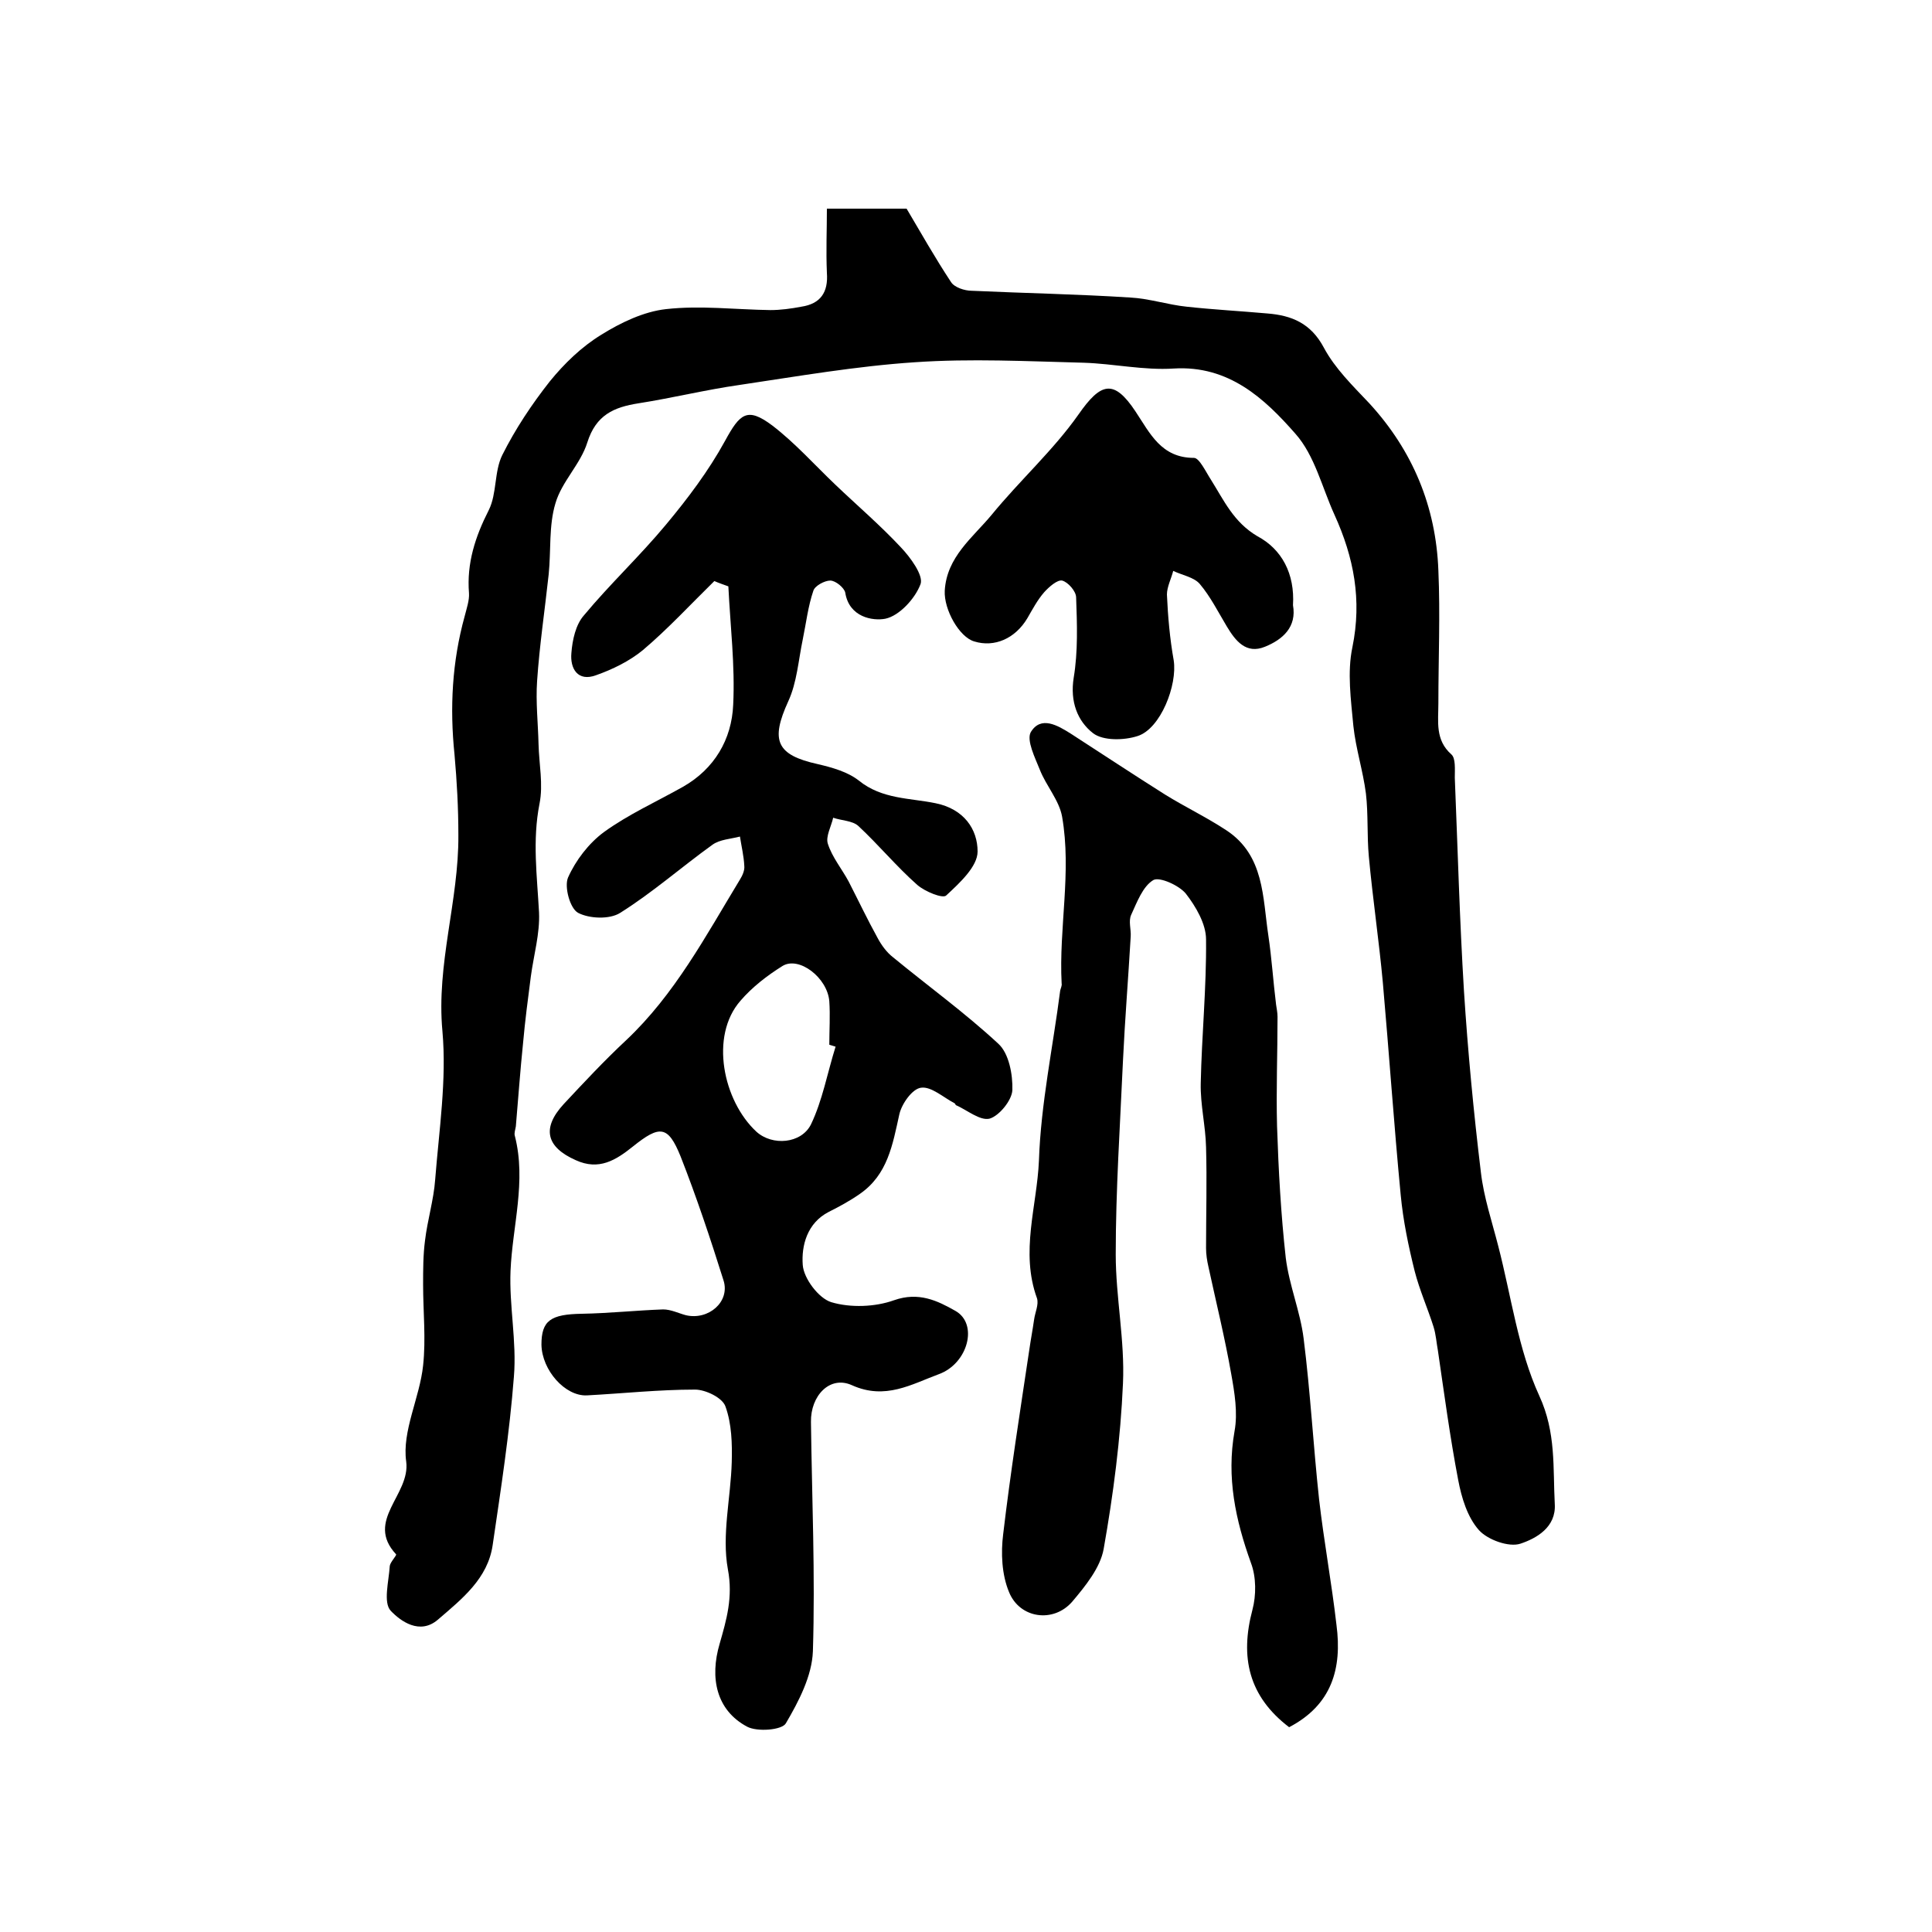
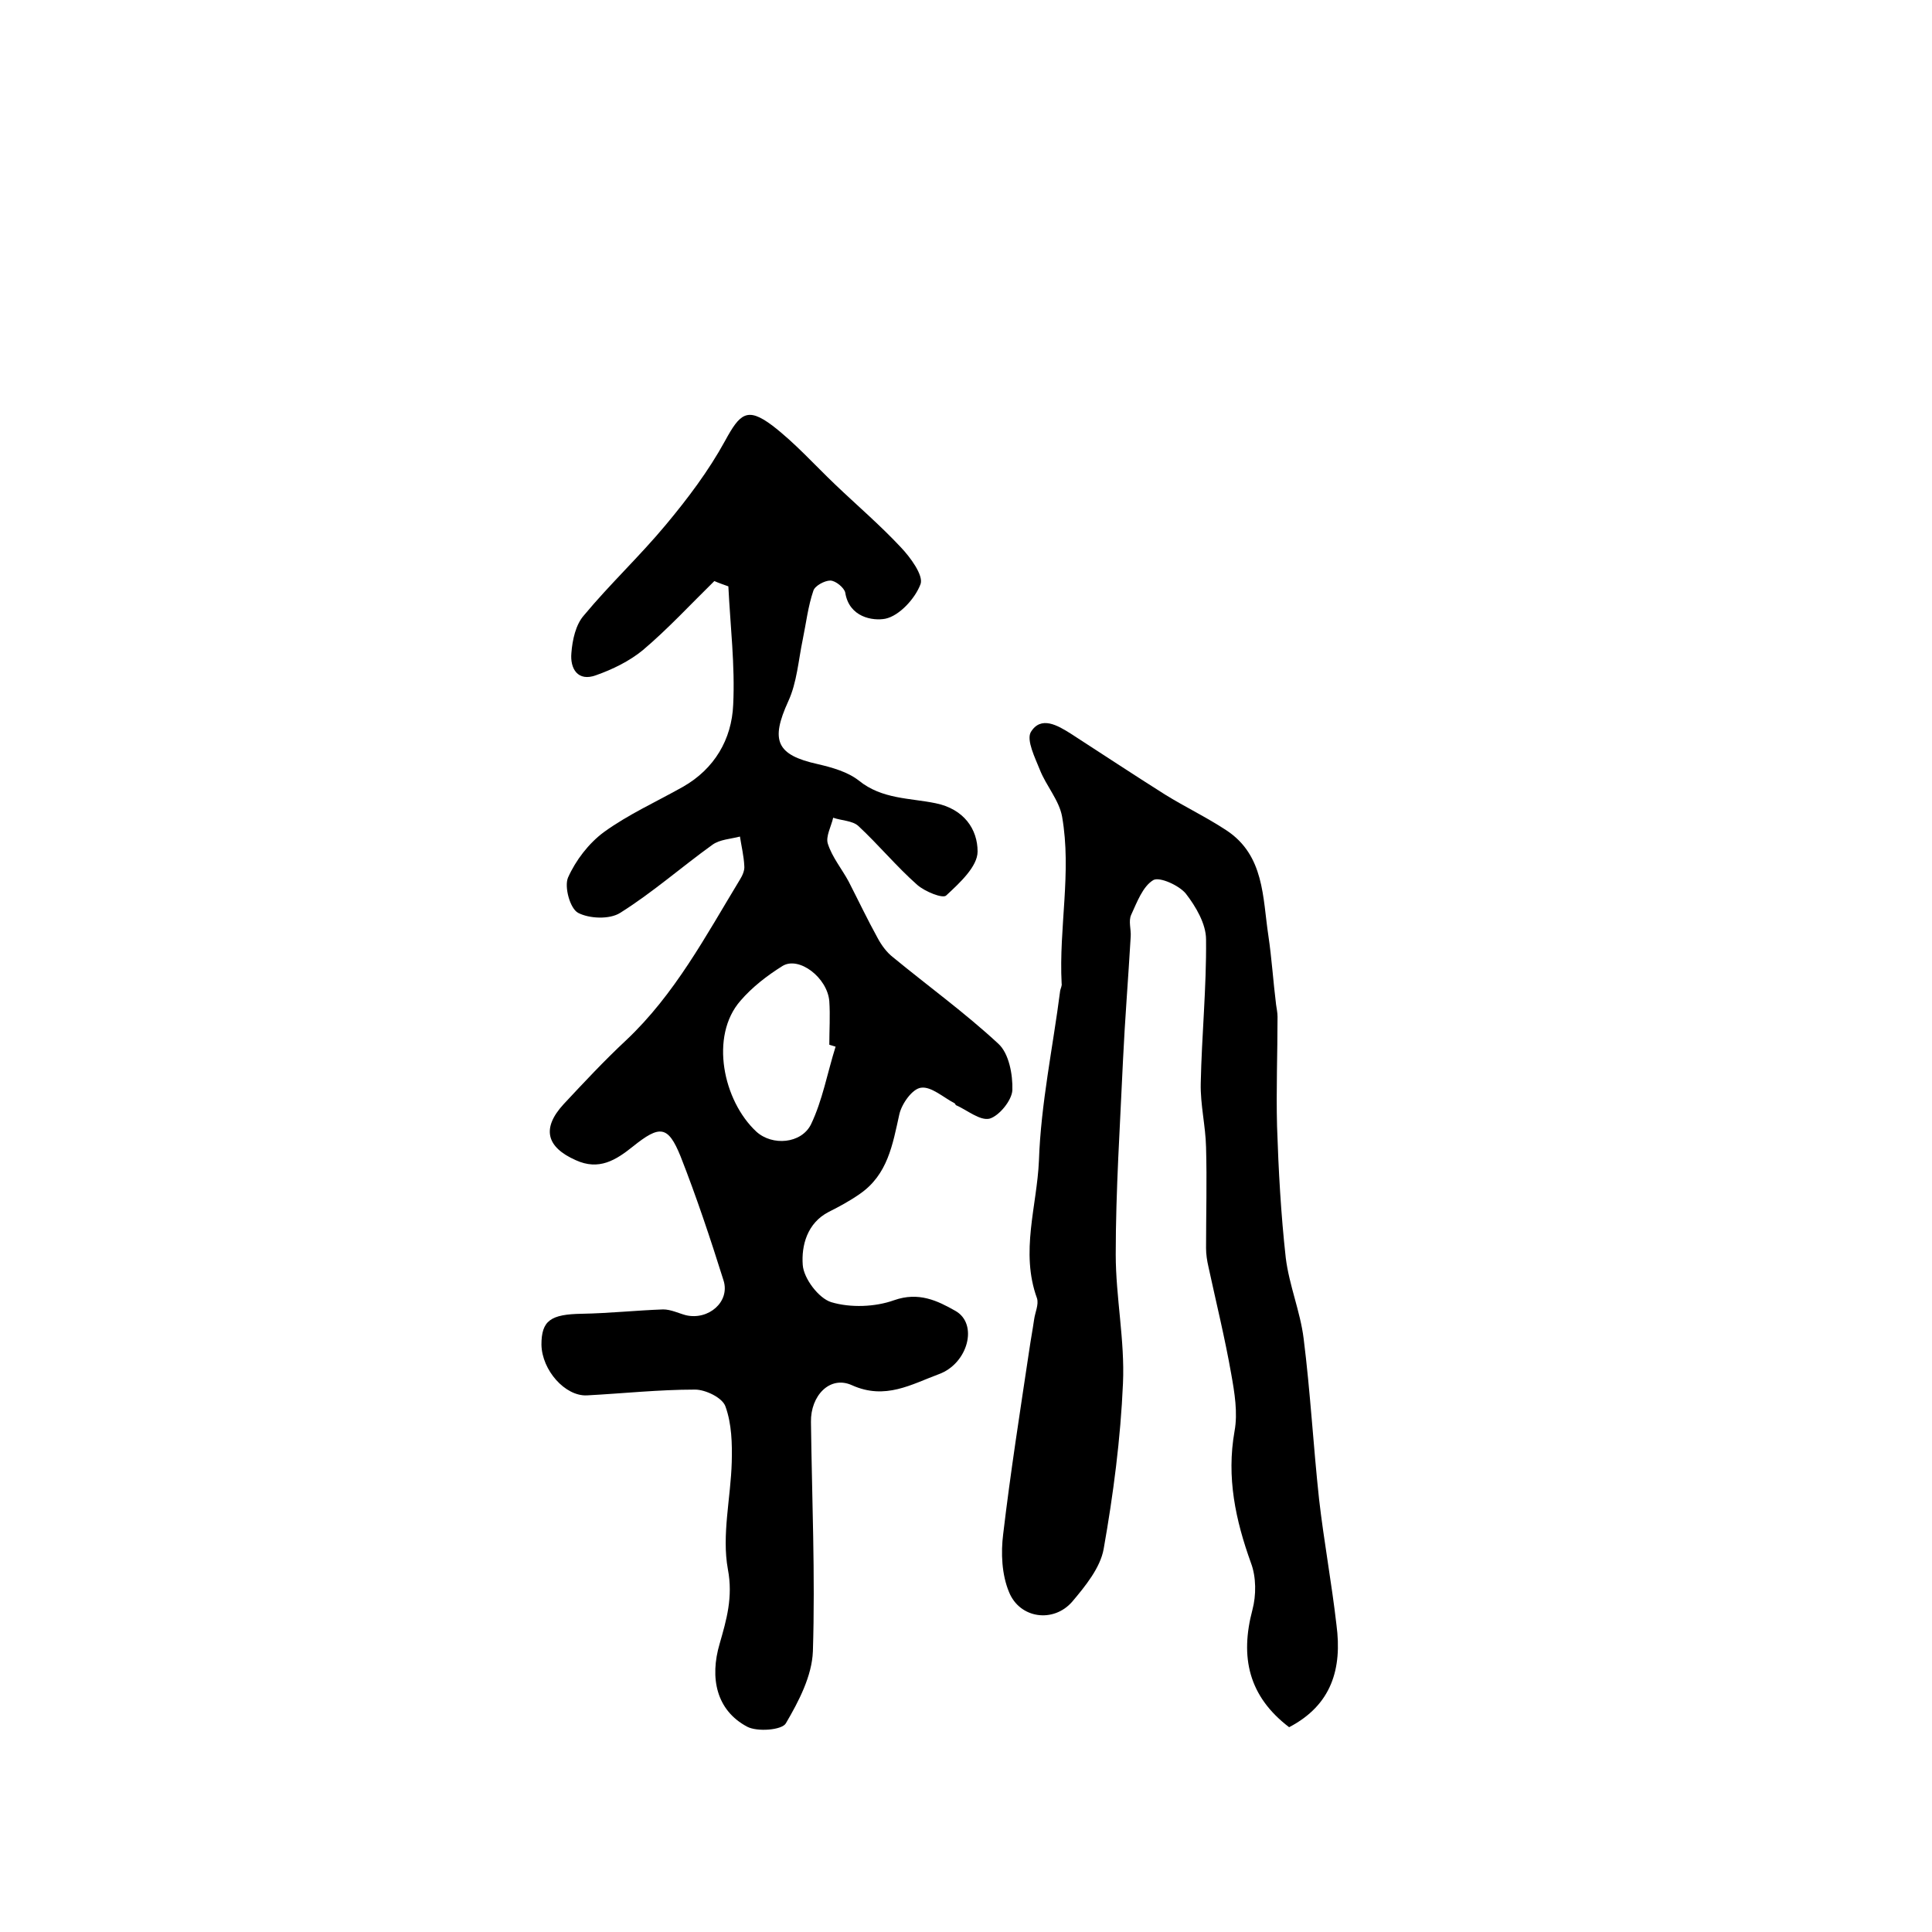
<svg xmlns="http://www.w3.org/2000/svg" version="1.1" id="图层_1" x="0px" y="0px" viewBox="0 0 400 400" style="enable-background:new 0 0 400 400;" xml:space="preserve">
  <style type="text/css">
	.st0{fill:#FFFFFF;}
</style>
  <g>
-     <path d="M171.2,43.2c6,0,11,0,16.5,0c2.9,4.9,5.9,10.2,9.2,15.2c0.7,1.1,2.8,1.8,4.3,1.8c10.9,0.5,21.9,0.7,32.8,1.4   c3.9,0.2,7.8,1.5,11.7,1.9c5.5,0.6,11.1,0.9,16.7,1.4c5,0.4,9,2,11.7,7.1c2.3,4.3,6,7.9,9.4,11.5c9,9.8,13.8,21.4,14.3,34.6   c0.4,9.2,0,18.3,0,27.5c0,3.8-0.7,7.6,2.7,10.6c0.9,0.8,0.7,3.1,0.7,4.8c0.6,14.7,1,29.5,1.9,44.2c0.8,12.5,2,25.1,3.5,37.5   c0.6,5.2,2.3,10.2,3.6,15.3c2.7,10.4,4.1,21.4,8.5,31c3.5,7.6,2.8,14.9,3.2,22.4c0.3,4.8-3.8,7.1-7.1,8.2c-2.4,0.8-6.8-0.8-8.6-2.8   c-2.4-2.7-3.6-6.7-4.3-10.4c-1.7-8.9-2.9-17.9-4.2-26.8c-0.3-1.6-0.4-3.3-0.9-4.9c-1.2-3.8-2.9-7.6-3.9-11.5   c-1.3-5.2-2.4-10.5-2.9-15.8c-1.4-14.6-2.4-29.3-3.7-44c-0.8-8.7-2.1-17.4-2.9-26.1c-0.4-4.3-0.1-8.7-0.6-13   c-0.6-4.7-2.1-9.3-2.6-14c-0.5-5.4-1.3-11.1-0.2-16.3c2-9.8,0.3-18.6-3.7-27.4c-2.6-5.7-4.1-12.3-8.1-16.8   c-6.4-7.3-13.8-14.2-25.2-13.5c-6.2,0.4-12.4-1-18.6-1.2c-11.7-0.3-23.4-0.9-35-0.1c-12.1,0.8-24.2,2.9-36.3,4.7   c-7,1-13.9,2.7-20.9,3.8c-5.1,0.8-8.8,2.4-10.6,8.1c-1.4,4.5-5.3,8.1-6.6,12.6c-1.4,4.6-0.9,9.8-1.4,14.7   c-0.8,7.4-1.9,14.7-2.4,22.1c-0.3,4.3,0.2,8.8,0.3,13.1c0.1,4.1,1,8.3,0.2,12.3c-1.5,7.6-0.5,15-0.1,22.5c0.2,4.4-1.1,8.8-1.7,13.3   c-0.6,4.6-1.2,9.2-1.6,13.7c-0.6,5.8-1,11.5-1.5,17.3c-0.1,0.7-0.4,1.4-0.2,2c2.4,9.4-0.5,18.6-0.9,27.9   c-0.3,7.3,1.3,14.6,0.7,21.9c-0.9,11.7-2.7,23.3-4.4,34.9c-1,6.9-6.3,11.1-11.3,15.4c-3.8,3.3-7.8,0.3-9.8-1.8   c-1.6-1.7-0.4-6.1-0.2-9.3c0.1-0.8,1.5-2.2,1.3-2.4c-6.5-7,3-12.3,2.1-19.2c-0.9-6.3,2.8-13.2,3.5-19.9c0.6-5.5,0-11.2,0-16.7   c0-3.1,0-6.2,0.4-9.2c0.5-4.2,1.8-8.4,2.1-12.6c0.8-10.2,2.4-20.6,1.5-30.7c-1.3-13.9,3.4-27,3.3-40.6c0-5.6-0.3-11.1-0.8-16.7   c-1-9.7-0.5-19.2,2.1-28.6c0.4-1.6,1-3.3,0.9-4.8c-0.5-6.2,1.3-11.7,4.1-17.2c1.7-3.4,1.1-8,2.8-11.4c2.7-5.4,6.1-10.5,9.8-15.2   c3-3.7,6.6-7.2,10.7-9.7c4-2.5,8.8-4.8,13.4-5.3c7.1-0.8,14.4,0.1,21.6,0.2c2.1,0,4.3-0.3,6.4-0.7c4-0.6,5.6-3,5.3-7   C171,51.9,171.2,47.6,171.2,43.2z" />
    <path d="M147.9,120.3c-4.9,4.8-9.6,9.9-14.8,14.3c-2.8,2.3-6.3,4-9.7,5.2c-3.8,1.4-5.4-1.4-5.1-4.6c0.2-2.7,0.9-5.9,2.6-7.8   c5.4-6.5,11.6-12.3,17-18.8c4.5-5.4,8.8-11.1,12.2-17.3c3.1-5.7,4.6-7.1,9.8-3.2c4.7,3.6,8.7,8.1,13,12.2c4.5,4.3,9.3,8.4,13.6,13   c2,2.1,4.7,5.8,4.1,7.6c-1.1,3-4.4,6.6-7.3,7.2c-2.6,0.5-7.5-0.3-8.3-5.4c-0.2-1-2-2.5-3.1-2.5c-1.2,0-3.2,1.1-3.5,2.1   c-1.1,3.2-1.5,6.7-2.2,10.1c-0.9,4.3-1.2,8.9-3,12.8c-3.7,8.1-2.5,11.1,6.1,13c3,0.7,6.2,1.6,8.5,3.4c4.8,3.9,10.6,3.6,15.9,4.7   c5.9,1.2,8.7,5.4,8.7,10c0,3.1-3.7,6.5-6.5,9.1c-0.7,0.7-4.4-0.8-6-2.2c-4.3-3.8-8-8.3-12.2-12.2c-1.2-1.1-3.5-1.1-5.2-1.7   c-0.4,1.8-1.6,3.9-1.1,5.4c0.9,2.8,2.9,5.2,4.3,7.8c2,3.9,3.9,7.9,6,11.7c0.8,1.5,1.9,3,3.2,4c7.3,6,14.9,11.5,21.8,17.9   c2.2,2,3,6.4,2.9,9.6c-0.1,2.1-2.7,5.3-4.7,5.9c-2,0.5-4.7-1.8-7-2.8c-0.1-0.1-0.1-0.3-0.3-0.4c-2.3-1.2-4.8-3.5-6.9-3.2   c-1.8,0.2-4,3.3-4.5,5.5c-1.4,6.3-2.4,12.5-8.2,16.5c-2,1.4-4.2,2.6-6.4,3.7c-4.5,2.3-5.7,7-5.4,11c0.2,2.8,3.3,6.9,5.9,7.7   c4,1.2,9.1,1,13-0.4c5.1-1.8,9,0.1,12.7,2.2c4.8,2.7,2.6,10.9-3.4,13.1c-5.7,2.1-11.1,5.4-18,2.3c-4.6-2.1-8.6,2.2-8.5,7.6   c0.2,15.8,0.9,31.7,0.4,47.5c-0.2,5.1-2.9,10.3-5.6,14.9c-0.8,1.4-5.9,1.8-8,0.7c-6.4-3.4-7.8-10.1-5.7-17.2   c1.4-4.9,2.8-9.6,1.7-15.4c-1.3-7.1,0.6-14.8,0.8-22.2c0.1-3.8,0-7.9-1.3-11.5c-0.6-1.8-4.1-3.5-6.3-3.5c-7.5,0-14.9,0.8-22.4,1.2   c-4.5,0.2-9.3-5.2-9.4-10.5c0-5,1.9-6.3,8.4-6.4c5.6-0.1,11.2-0.7,16.8-0.9c1.6,0,3.2,0.8,4.7,1.2c4.7,1.1,9.2-2.8,7.8-7.2   c-2.7-8.6-5.6-17.3-8.9-25.7c-2.6-6.4-4.3-6.5-9.9-2c-3.5,2.8-7,5-11.8,2.8c-6.1-2.7-7.1-6.6-2.5-11.6c4.2-4.5,8.4-9,12.9-13.2   c10.1-9.5,16.5-21.6,23.6-33.3c0.5-0.8,1-1.9,0.9-2.8c-0.1-2.1-0.6-4.1-0.9-6.1c-1.9,0.5-4.2,0.6-5.7,1.7   c-6.4,4.6-12.4,9.9-19.1,14.1c-2.2,1.4-6.4,1.2-8.7,0c-1.7-0.9-2.9-5.4-2.1-7.3c1.6-3.6,4.3-7.1,7.4-9.4c5.1-3.7,10.9-6.3,16.4-9.4   c6.5-3.7,10.1-9.8,10.4-17c0.4-8.1-0.6-16.3-1-24.5C149.7,121,148.8,120.7,147.9,120.3z M173,216.7c-0.4-0.1-0.9-0.3-1.3-0.4   c0-3,0.2-6,0-9c-0.4-4.9-6.3-9.4-9.7-7.3c-3.2,2-6.3,4.4-8.7,7.2c-6.4,7.3-3.6,20.7,3.3,27.1c3.3,3,9.3,2.5,11.3-1.5   C170.3,227.8,171.3,222.1,173,216.7z" />
    <path d="M266.9,357.6c-8.4-6.4-10.2-14.5-7.6-24.3c0.8-3,0.8-6.8-0.3-9.7c-3.2-8.9-5.1-17.7-3.4-27.3c0.7-3.8,0-8-0.7-11.9   c-1.3-7.4-3.1-14.7-4.7-22.1c-0.3-1.3-0.5-2.6-0.5-3.9c0-7,0.2-13.9,0-20.9c-0.1-4.4-1.2-8.8-1.1-13.2c0.2-9.9,1.2-19.8,1.1-29.8   c0-3.2-2.1-6.8-4.2-9.5c-1.4-1.7-5.4-3.5-6.7-2.8c-2.2,1.3-3.4,4.6-4.6,7.2c-0.6,1.3,0,3-0.1,4.5c-0.5,8.6-1.2,17.2-1.6,25.7   c-0.6,13.4-1.5,26.8-1.5,40.1c0,8.9,1.9,17.8,1.5,26.7c-0.5,11.5-2,23-4,34.3c-0.7,3.9-3.8,7.7-6.5,10.9c-3.9,4.5-10.9,3.5-13.1-2   c-1.5-3.6-1.7-8.1-1.2-12c1.5-12.7,3.5-25.4,5.4-38.1c0.3-2.1,0.7-4.2,1-6.3c0.2-1.5,1-3.1,0.6-4.4c-3.5-9.6,0-19.1,0.4-28.5   c0.4-11.8,2.9-23.5,4.4-35.2c0.1-0.5,0.4-1,0.3-1.5c-0.6-11.5,2.1-23,0.1-34.5c-0.6-3.4-3.3-6.4-4.6-9.7c-1-2.5-2.8-6.1-1.9-7.8   c2.1-3.5,5.6-1.4,8.3,0.3c6.5,4.2,13,8.5,19.5,12.6c4.2,2.6,8.6,4.7,12.7,7.4c7.9,5.2,7.5,13.9,8.7,21.8c0.7,4.7,1,9.5,1.6,14.3   c0.1,0.8,0.3,1.6,0.3,2.5c0,7.6-0.3,15.1-0.1,22.7c0.3,9.1,0.8,18.2,1.8,27.2c0.7,5.7,3,11.1,3.7,16.7c1.4,11.1,2,22.2,3.2,33.3   c1,8.7,2.6,17.3,3.6,26C277.9,345.5,275.7,353,266.9,357.6z" />
-     <path d="M267.7,125.3c0.8,4.5-2.1,7.1-5.8,8.6c-3.9,1.6-6.1-1.2-7.9-4.2c-1.8-3-3.4-6.2-5.6-8.8c-1.2-1.4-3.6-1.8-5.5-2.7   c-0.4,1.6-1.3,3.3-1.3,4.9c0.2,4.5,0.6,9.1,1.4,13.6c0.8,5.1-2.7,14.2-7.5,15.7c-2.8,0.9-7.1,1-9.2-0.6c-3.2-2.5-4.8-6.5-4-11.5   c0.9-5.4,0.7-11.1,0.5-16.6c0-1.3-1.7-3.2-2.9-3.5c-1-0.2-2.7,1.3-3.7,2.4c-1.4,1.6-2.4,3.5-3.5,5.4c-2.5,4.2-6.8,6.1-11,4.8   c-3.1-0.9-6.3-6.6-6.1-10.5c0.4-7,5.8-11,9.7-15.7c5.8-7.1,12.8-13.4,18-20.8c4.6-6.6,7.3-7.4,11.8-0.6c3,4.5,5.3,9.6,12.1,9.6   c1.1,0,2.4,2.8,3.5,4.5c2.7,4.3,4.7,8.8,9.6,11.7C265.4,113.7,268.1,118.8,267.7,125.3z" />
  </g>
</svg>